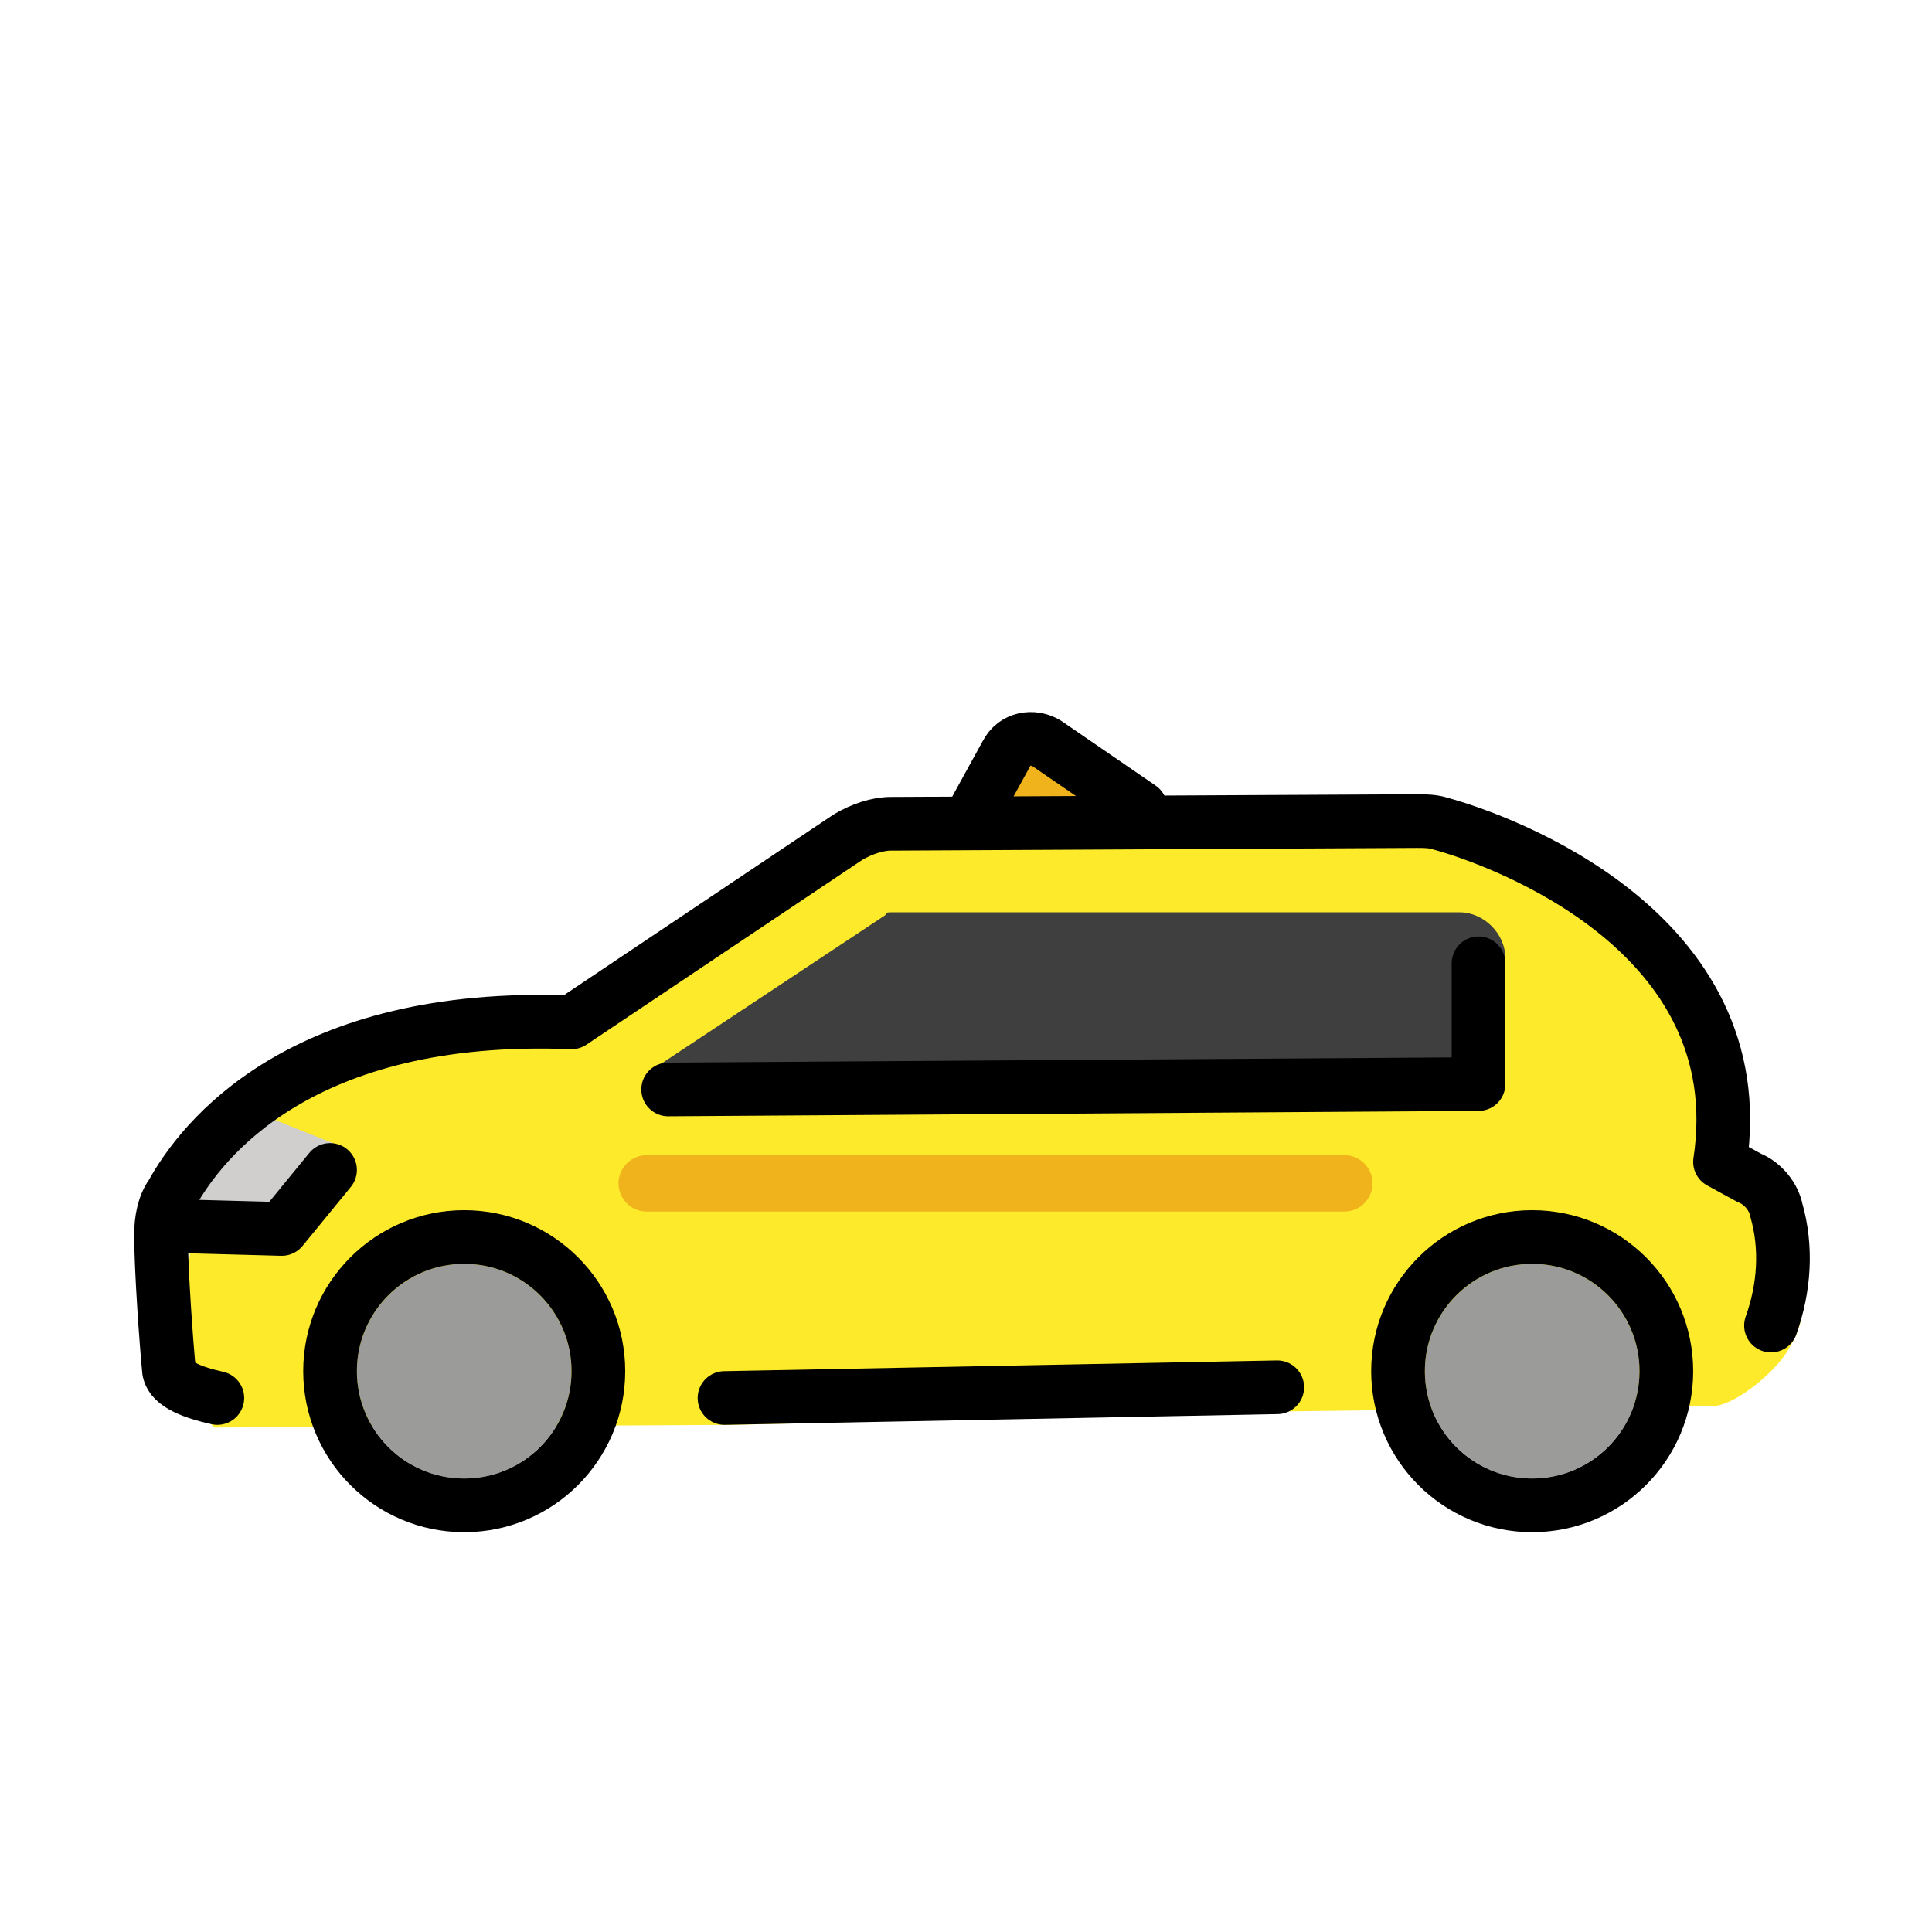
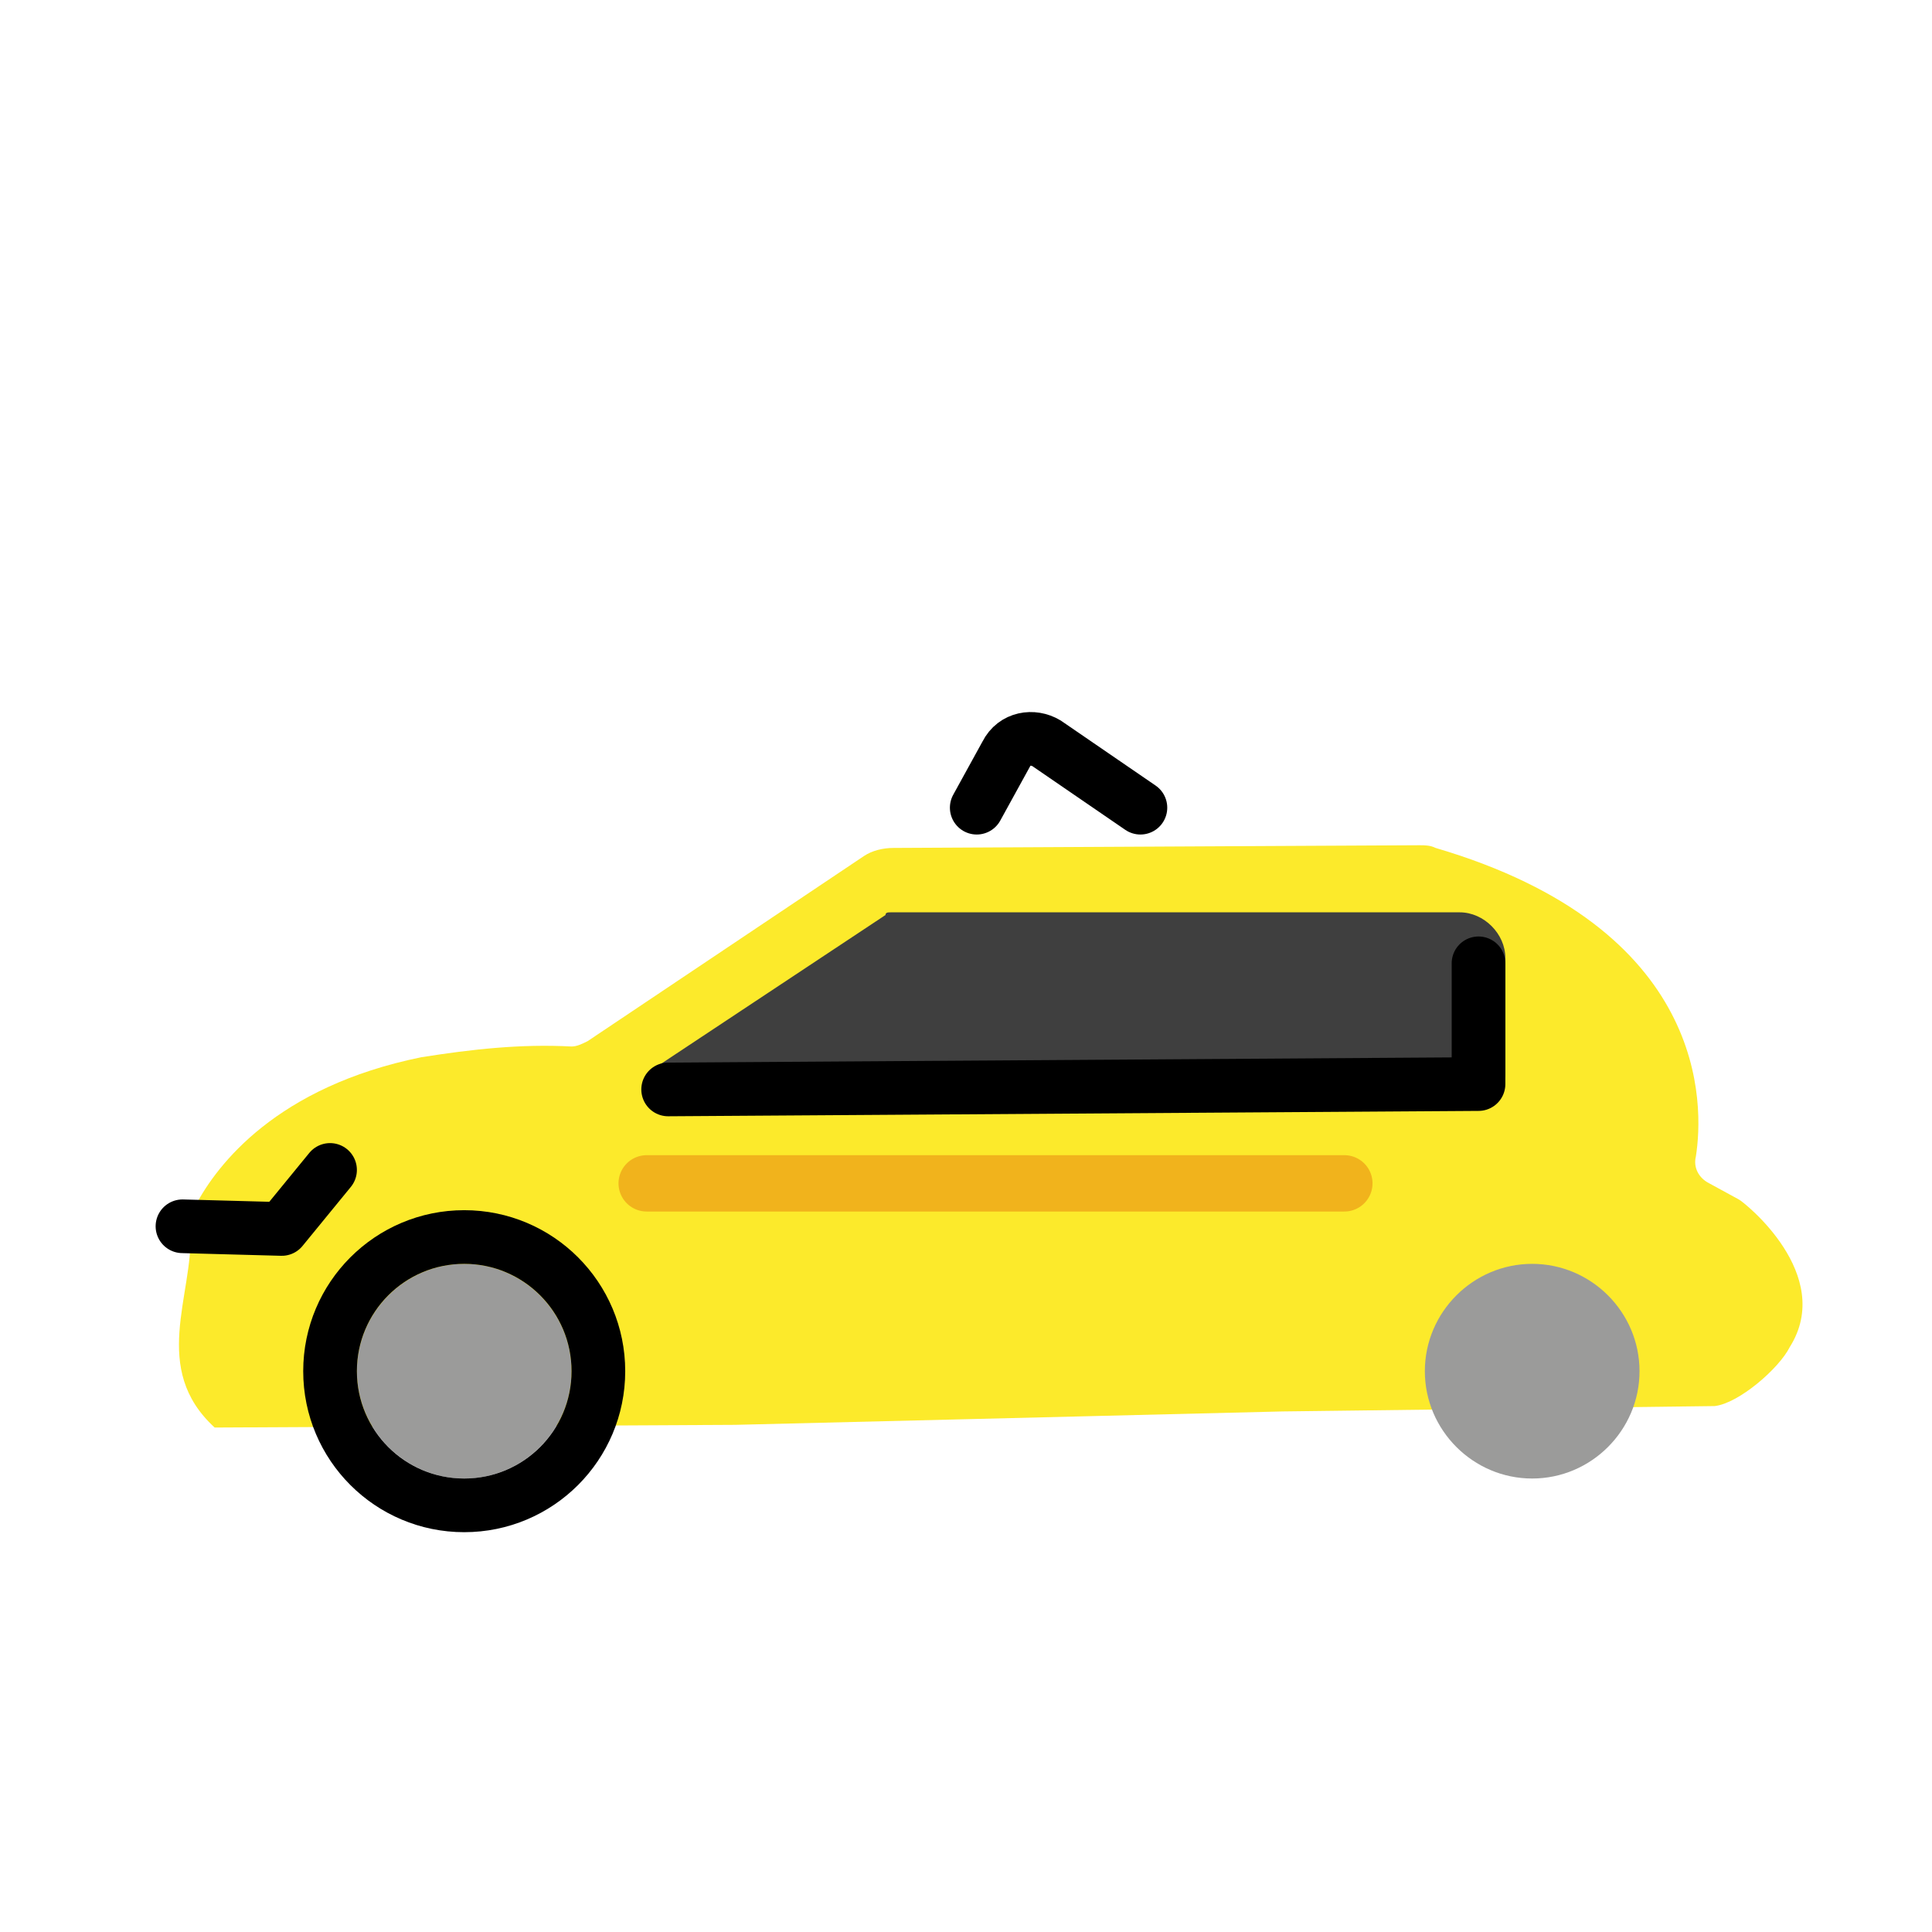
<svg xmlns="http://www.w3.org/2000/svg" id="emoji" viewBox="0 0 72 72" version="1.1">
  <g id="color">
-     <path fill="#F1B31C" d="M42.5,30.1L39,27.7c-0.5-0.3-1.2-0.2-1.5,0.4l-1.1,2" />
    <path fill="#FCEA2B" d="M64.8,44.7l-1.1-0.6c-0.4-0.2-0.6-0.6-0.5-1c0.3-1.9,0.5-8.5-9.7-11.5c-0.2-0.1-0.4-0.1-0.6-0.1l-19.6,0.1 c-0.4,0-0.8,0.1-1.1,0.3l-10.3,6.9c-0.2,0.1-0.4,0.2-0.6,0.2c-1.9-0.1-3.7,0.1-5.6,0.4c-5.4,1.1-7.6,4-8.4,5.5 c-0.2,0.3-0.2,0.7-0.2,1C7.2,48.3,5.6,51,8,53.2l19.4-0.1l20.4-0.5l16.1-0.2c0.9-0.1,2.4-1.4,2.8-2.2C68.4,47.5,65,44.8,64.8,44.7z" />
    <path fill="#9B9B9A" d="M17.3,47.1c-2.2,0-4,1.8-4,4s1.8,4,4,4s4-1.8,4-4C21.3,48.9,19.5,47.1,17.3,47.1z" />
    <path fill="#9B9B9A" d="M57.1,47.1c-2.2,0-4,1.8-4,4s1.8,4,4,4s4-1.8,4-4C61.1,48.9,59.3,47.1,57.1,47.1z" />
    <path fill="#3F3F3F" d="M56.1,40v-4.3c0-0.9-0.8-1.7-1.7-1.7l0,0H33.2c-0.1,0-0.2,0-0.2,0.1l-8.6,5.7c-0.2,0.1,0.4,0.4,0.5,0.6 c0.1,0.1,0.2,0.2,0.3,0.2c5.6,0,27.2-0.2,30.4-0.1C55.9,40.5,56.1,40.3,56.1,40C56.1,40.1,56.1,40.1,56.1,40z" />
-     <polygon fill="#D0CFCE" points="8.9,41.2 12.9,42.8 10.8,45.7 5.8,45.8" />
  </g>
  <g id="hair" />
  <g id="skin" />
  <g id="skin-shadow" />
  <g id="line">
    <path fill="none" stroke="#000000" stroke-linecap="round" stroke-linejoin="round" stroke-miterlimit="10" stroke-width="2" d="M42.5,30.1L39,27.7c-0.5-0.3-1.2-0.2-1.5,0.4l-1.1,2" />
-     <line x1="47.6" x2="27" y1="51.7" y2="52.1" fill="none" stroke="#000000" stroke-linecap="round" stroke-linejoin="round" stroke-width="2" />
-     <path fill="none" stroke="#000000" stroke-linecap="round" stroke-linejoin="round" stroke-width="2" d="M8.1,52.1 c-0.9-0.2-1.7-0.5-1.8-1C6.2,50.1,6,47.3,6,46c0-0.5,0.1-1.1,0.4-1.5c1.1-2,4.8-6.8,14.9-6.4l10.3-6.9c0.5-0.3,1.1-0.5,1.6-0.5 l19.6-0.1c0.3,0,0.6,0,0.9,0.1c2.2,0.6,11.7,4,10.4,12.6l1.1,0.6c0.5,0.2,0.9,0.7,1,1.2c0.4,1.4,0.3,2.9-0.2,4.3" />
    <polyline fill="none" stroke="#000000" stroke-linecap="round" stroke-linejoin="round" stroke-width="2" points="24.9,40.6 55.1,40.4 55.1,35.9" />
    <circle cx="17.3" cy="51.1" r="5" fill="none" stroke="#000000" stroke-linecap="round" stroke-linejoin="round" stroke-width="2" />
-     <circle cx="57.1" cy="51.1" r="5" fill="none" stroke="#000000" stroke-linecap="round" stroke-linejoin="round" stroke-width="2" />
    <polyline fill="none" stroke="#000000" stroke-linecap="round" stroke-linejoin="round" stroke-width="2" points="12.3,43.6 10.5,45.8 6.8,45.7" />
    <line x1="24.1" x2="50.1" y1="44.1" y2="44.1" fill="none" stroke="#000000" stroke-linecap="round" stroke-linejoin="round" stroke-miterlimit="10" stroke-width="2" />
  </g>
  <g id="color-foreground">
    <line id="xx" x1="24.1" x2="50.1" y1="44.1" y2="44.1" fill="none" stroke="#F1B31C" stroke-linecap="round" stroke-linejoin="round" stroke-miterlimit="10" stroke-width="2.1" />
  </g>
</svg>